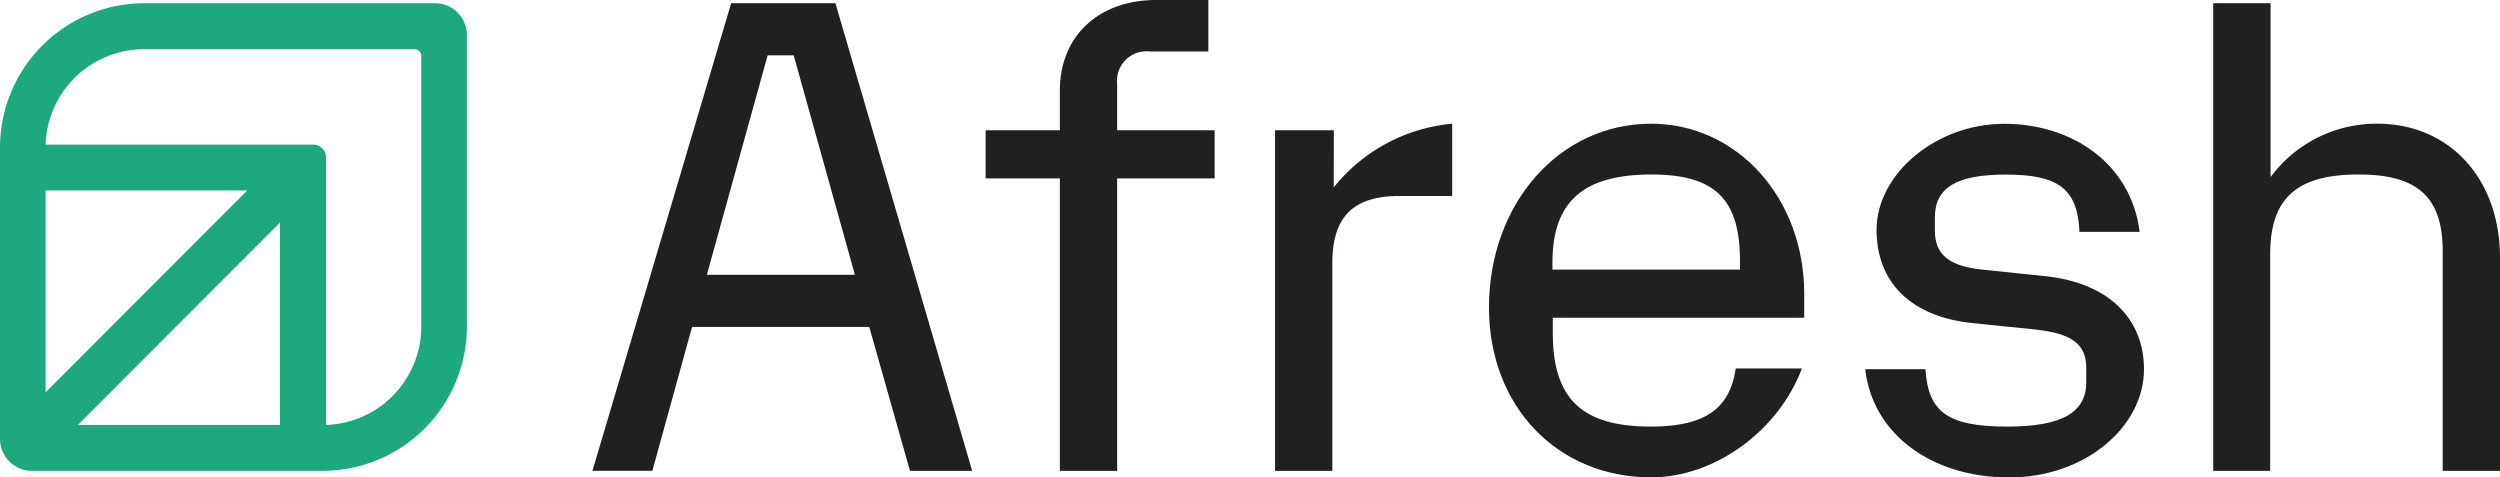
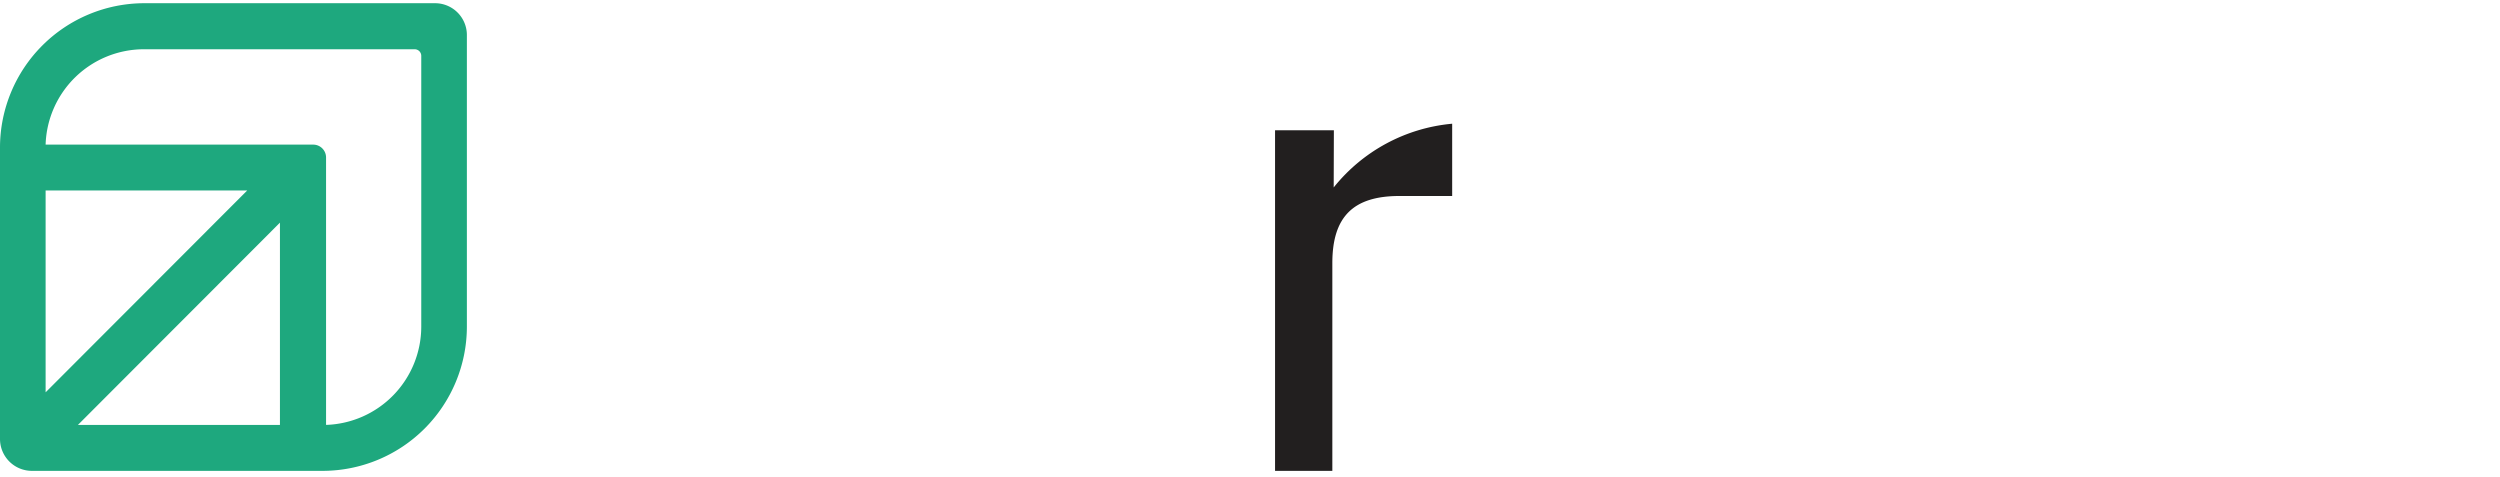
<svg xmlns="http://www.w3.org/2000/svg" xmlns:ns1="http://sodipodi.sourceforge.net/DTD/sodipodi-0.dtd" xmlns:ns2="http://www.inkscape.org/namespaces/inkscape" id="Layer_1" data-name="Layer 1" viewBox="0 0 1000 190.982" version="1.1" ns1:docname="Untitled-1.svg" width="1000" height="190.982" ns2:version="0.92.4 (5da689c313, 2019-01-14)">
  <ns1:namedview pagecolor="#ffffff" bordercolor="#111111" borderopacity="1" objecttolerance="10" gridtolerance="10" guidetolerance="10" ns2:pageopacity="0" ns2:pageshadow="2" ns2:window-width="1920" ns2:window-height="1017" id="namedview23" showgrid="false" fit-margin-top="0" fit-margin-left="0" fit-margin-right="0" fit-margin-bottom="0" ns2:zoom="1.1033333" ns2:cx="278.13725" ns2:cy="-35.639109" ns2:window-x="1912" ns2:window-y="-8" ns2:window-maximized="1" ns2:current-layer="Layer_1" />
  <defs id="defs4">
    <style id="style2">.cls-1{fill:#1ea87e;}.cls-2{fill:#221f1f;}</style>
  </defs>
  <title id="title6">Untitled-1</title>
  <path class="cls-1" d="M 174.159,1.286 H 57.545 A 57.782,57.782 0 0 0 2.0216431e-8,58.831 V 175.581 A 12.761,12.761 0 0 0 12.626,188.342 H 129.206 a 57.748,57.748 0 0 0 57.545,-57.545 V 14.014 A 12.728,12.728 0 0 0 174.159,1.286 Z M 111.976,89.06 V 169.961 H 31.176 Z M 98.876,76.197 18.245,156.929 V 76.197 Z m 31.548,93.765 V 62.961 a 5.145,5.145 0 0 0 -5.111,-5.111 H 18.245 A 39.368,39.368 0 0 1 57.545,19.701 h 108.32 a 2.64,2.64 0 0 1 2.64,2.64 v 108.32 a 39.368,39.368 0 0 1 -38.081,39.3 z" id="path8" ns2:connector-curvature="0" style="fill:#1ea87e;stroke-width:3.385" />
-   <path class="cls-2" d="m 347.708,130.763 h -70.882 l -15.876,57.545 H 236.985 L 292.465,1.286 h 41.703 l 54.702,187.056 H 363.99 Z M 341.954,109.911 317.48,22.138 h -10.426 l -24.304,87.773 z" id="path10" ns2:connector-curvature="0" style="fill:#221f1f;stroke-width:3.385" />
-   <path class="cls-2" d="M 423.939,71.356 H 394.252 V 52.095 H 423.939 V 36.186 C 423.939,14.589 439.307,0 462.494,0 h 20.852 v 20.581 h -23.458 a 11.814,11.814 0 0 0 -13.032,13.032 v 18.482 h 38.995 V 71.356 H 446.855 V 188.342 H 423.939 Z" id="path12" ns2:connector-curvature="0" style="fill:#221f1f;stroke-width:3.385" />
  <path class="cls-2" d="M 533.478,74.978 A 68.614,68.614 0 0 1 580.868,49.489 V 78.397 H 559.779 c -18.516,0 -26.843,8.327 -26.843,26.843 v 83.102 H 510.02 V 52.095 h 23.526 z" id="path14" ns2:connector-curvature="0" style="fill:#221f1f;stroke-width:3.385" />
-   <path class="cls-2" d="m 746.09,147.688 h 24.101 c 1.016,17.467 9.376,22.95 32.801,22.95 21.901,0 31.514,-5.755 31.514,-17.737 v -5.721 c 0,-9.647 -5.991,-13.811 -20.31,-15.368 l -25.523,-2.606 c -24.474,-2.606 -38.048,-16.417 -38.048,-37.235 0,-22.375 23.695,-42.448 51.08,-42.448 27.385,0 50.775,16.147 54.16,43.227 H 831.799 C 831.02,75.587 823.472,69.833 802.349,69.833 c -19.802,0 -28.4,5.213 -28.4,17.196 v 5.213 c 0,9.647 5.755,14.319 19.295,15.639 l 25.015,2.606 c 24.744,2.606 39.334,16.654 39.334,37.235 0,22.95 -23.458,43.26 -53.923,43.26 -31.548,-0.034 -54.736,-17.771 -57.579,-43.294 z" id="path16" ns2:connector-curvature="0" style="fill:#221f1f;stroke-width:3.385" />
-   <path class="cls-2" d="m 1000,103.141 v 85.201 h -22.917 v -87.807 c 0,-21.596 -9.918,-30.736 -33.613,-30.736 -25.015,0 -35.407,9.647 -35.407,32.056 v 86.487 H 885.282 V 1.286 h 22.95 v 69.562 a 52.637,52.637 0 0 1 42.719,-21.359 c 28.739,0 49.049,21.867 49.049,53.652 z" id="path18" ns2:connector-curvature="0" style="fill:#221f1f;stroke-width:3.385" />
-   <path class="cls-2" d="m 694.3,147.383 c -2.37,16.214 -12.525,23.255 -33.85,23.255 -27.622,0 -39.334,-10.967 -39.334,-37.54 v -5.991 h 100.569 v -9.613 c 0,-38.318 -26.843,-68.005 -61.235,-68.005 -36.998,0 -64.857,32.293 -64.857,73.455 0,39.875 27.588,68.005 64.857,68.005 25.218,0 50.775,-18.313 60.321,-43.565 z M 620.98,104.969 c 0,-24.474 12.491,-35.17 39.605,-35.17 25.794,0 35.407,10.155 35.407,34.663 v 3.385 H 620.98 Z" id="path20" ns2:connector-curvature="0" style="fill:#221f1f;stroke-width:3.385" />
</svg>